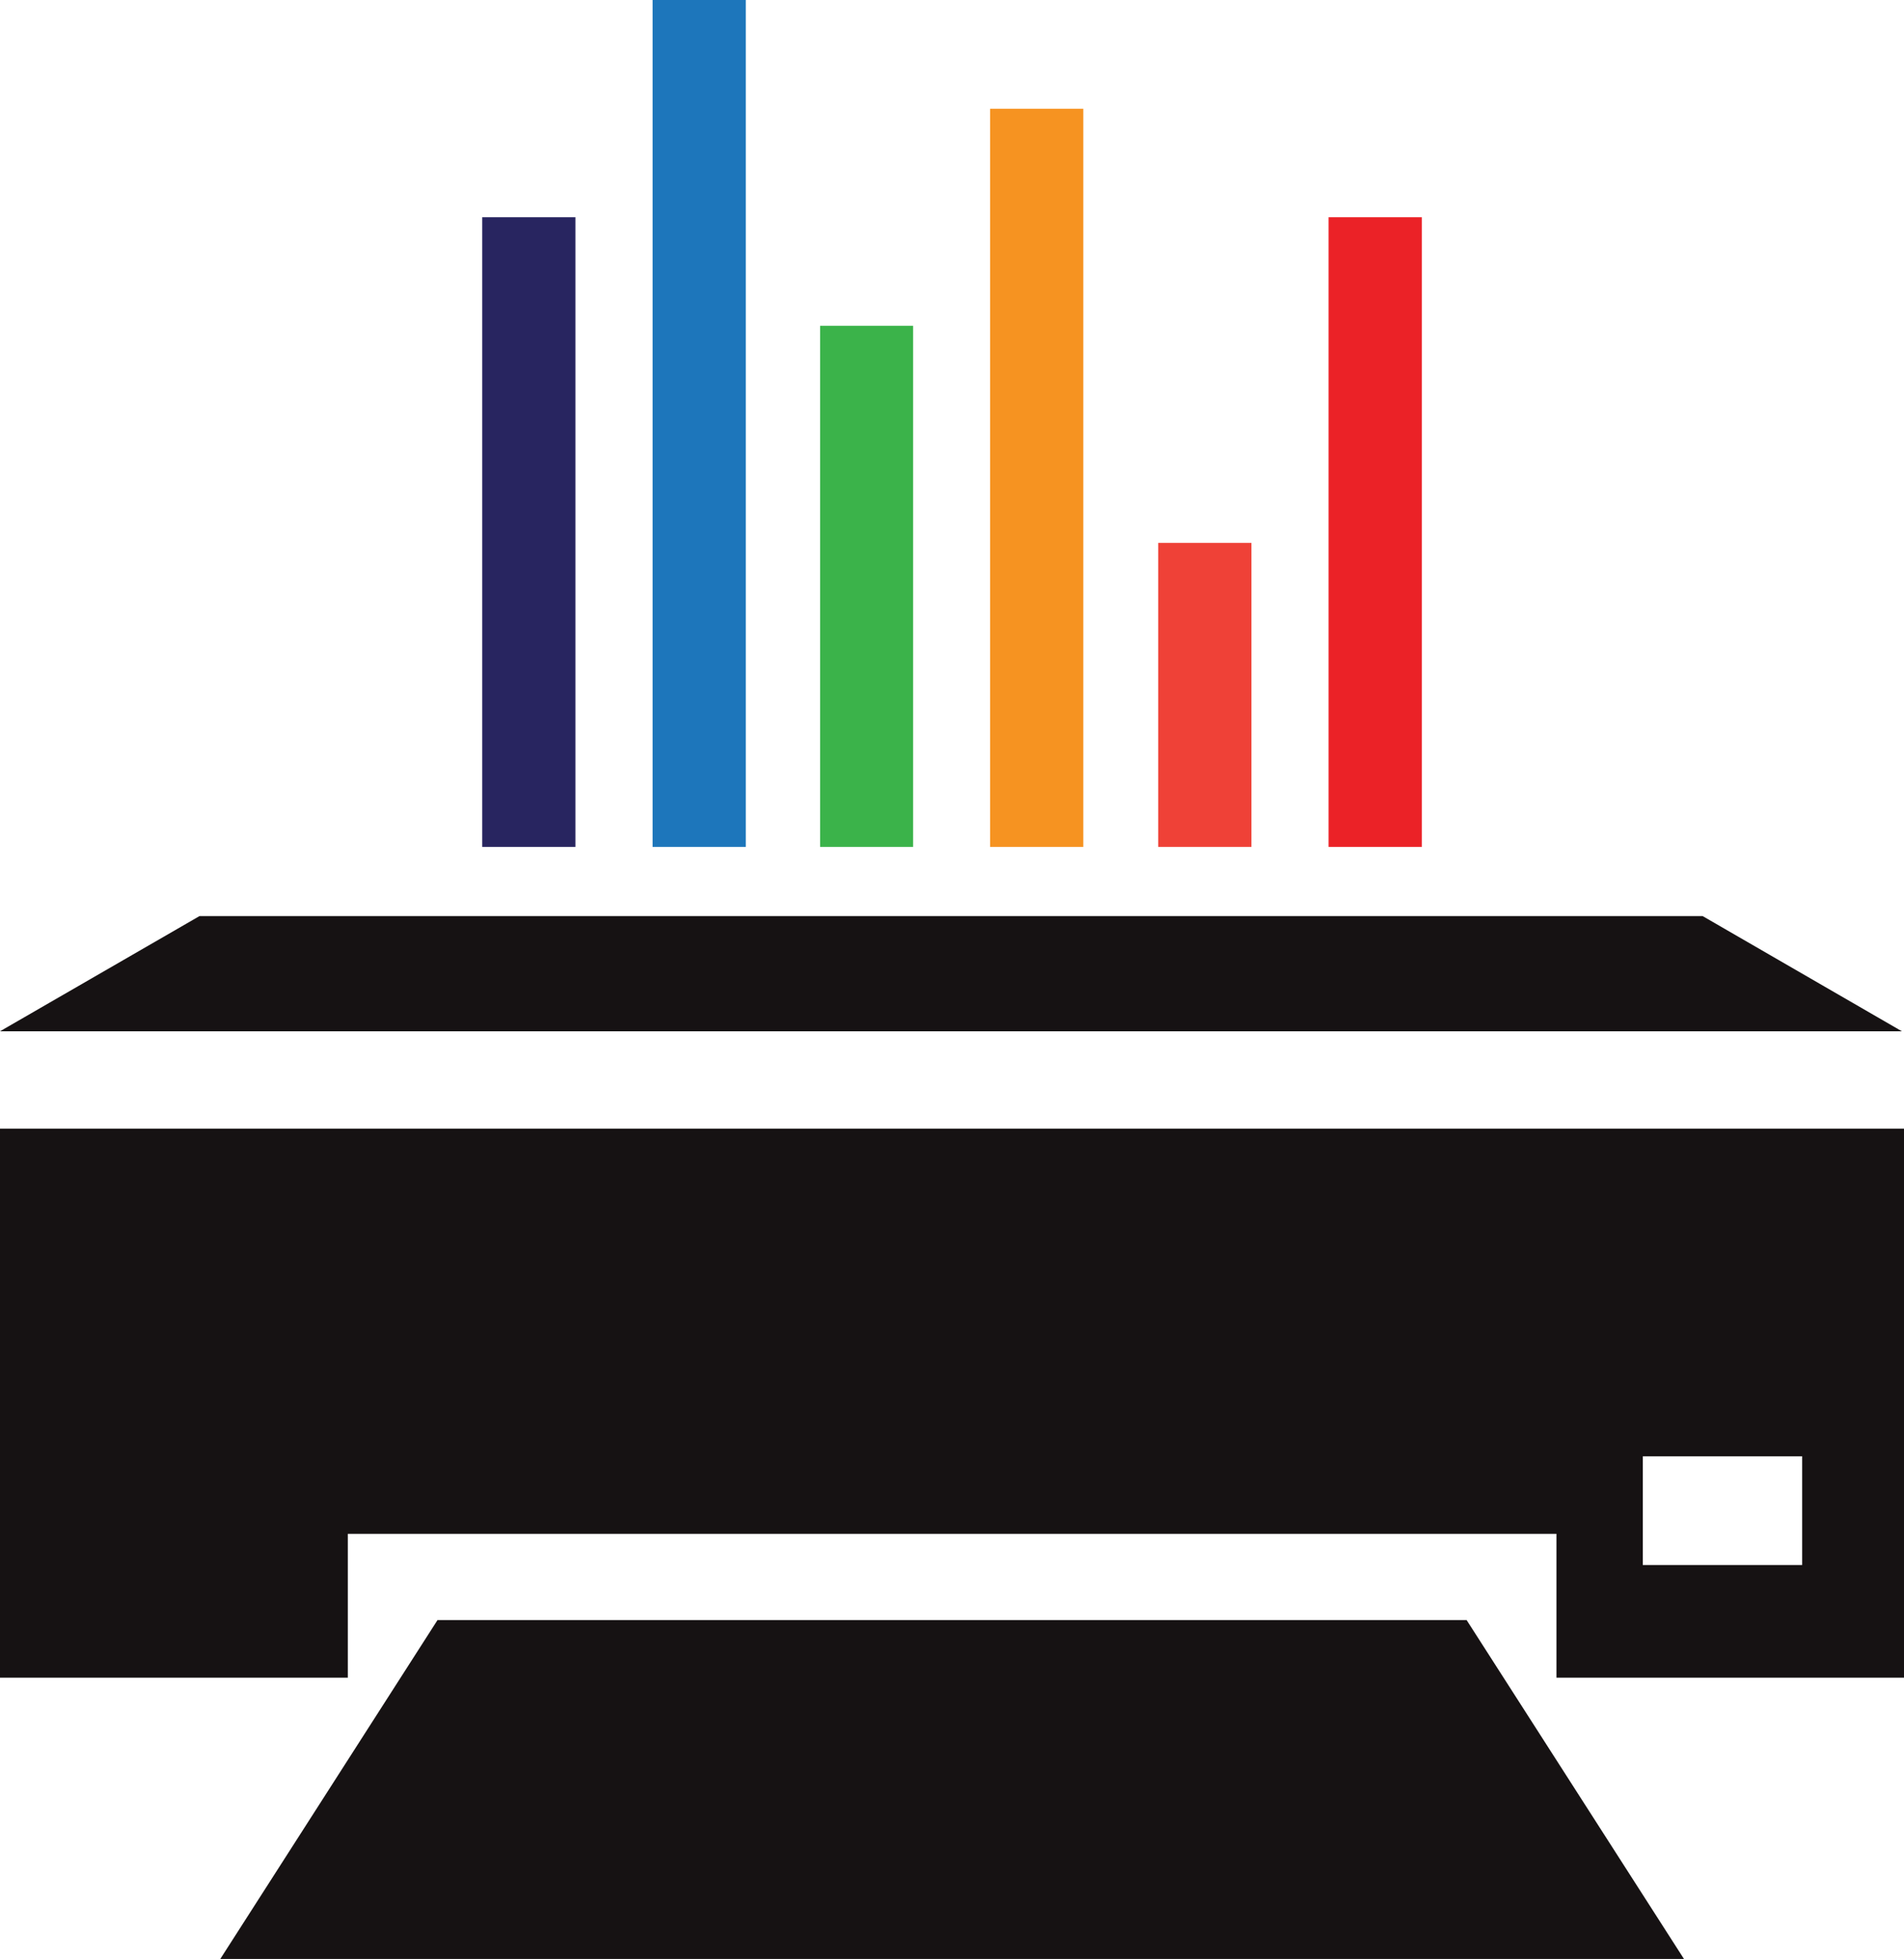
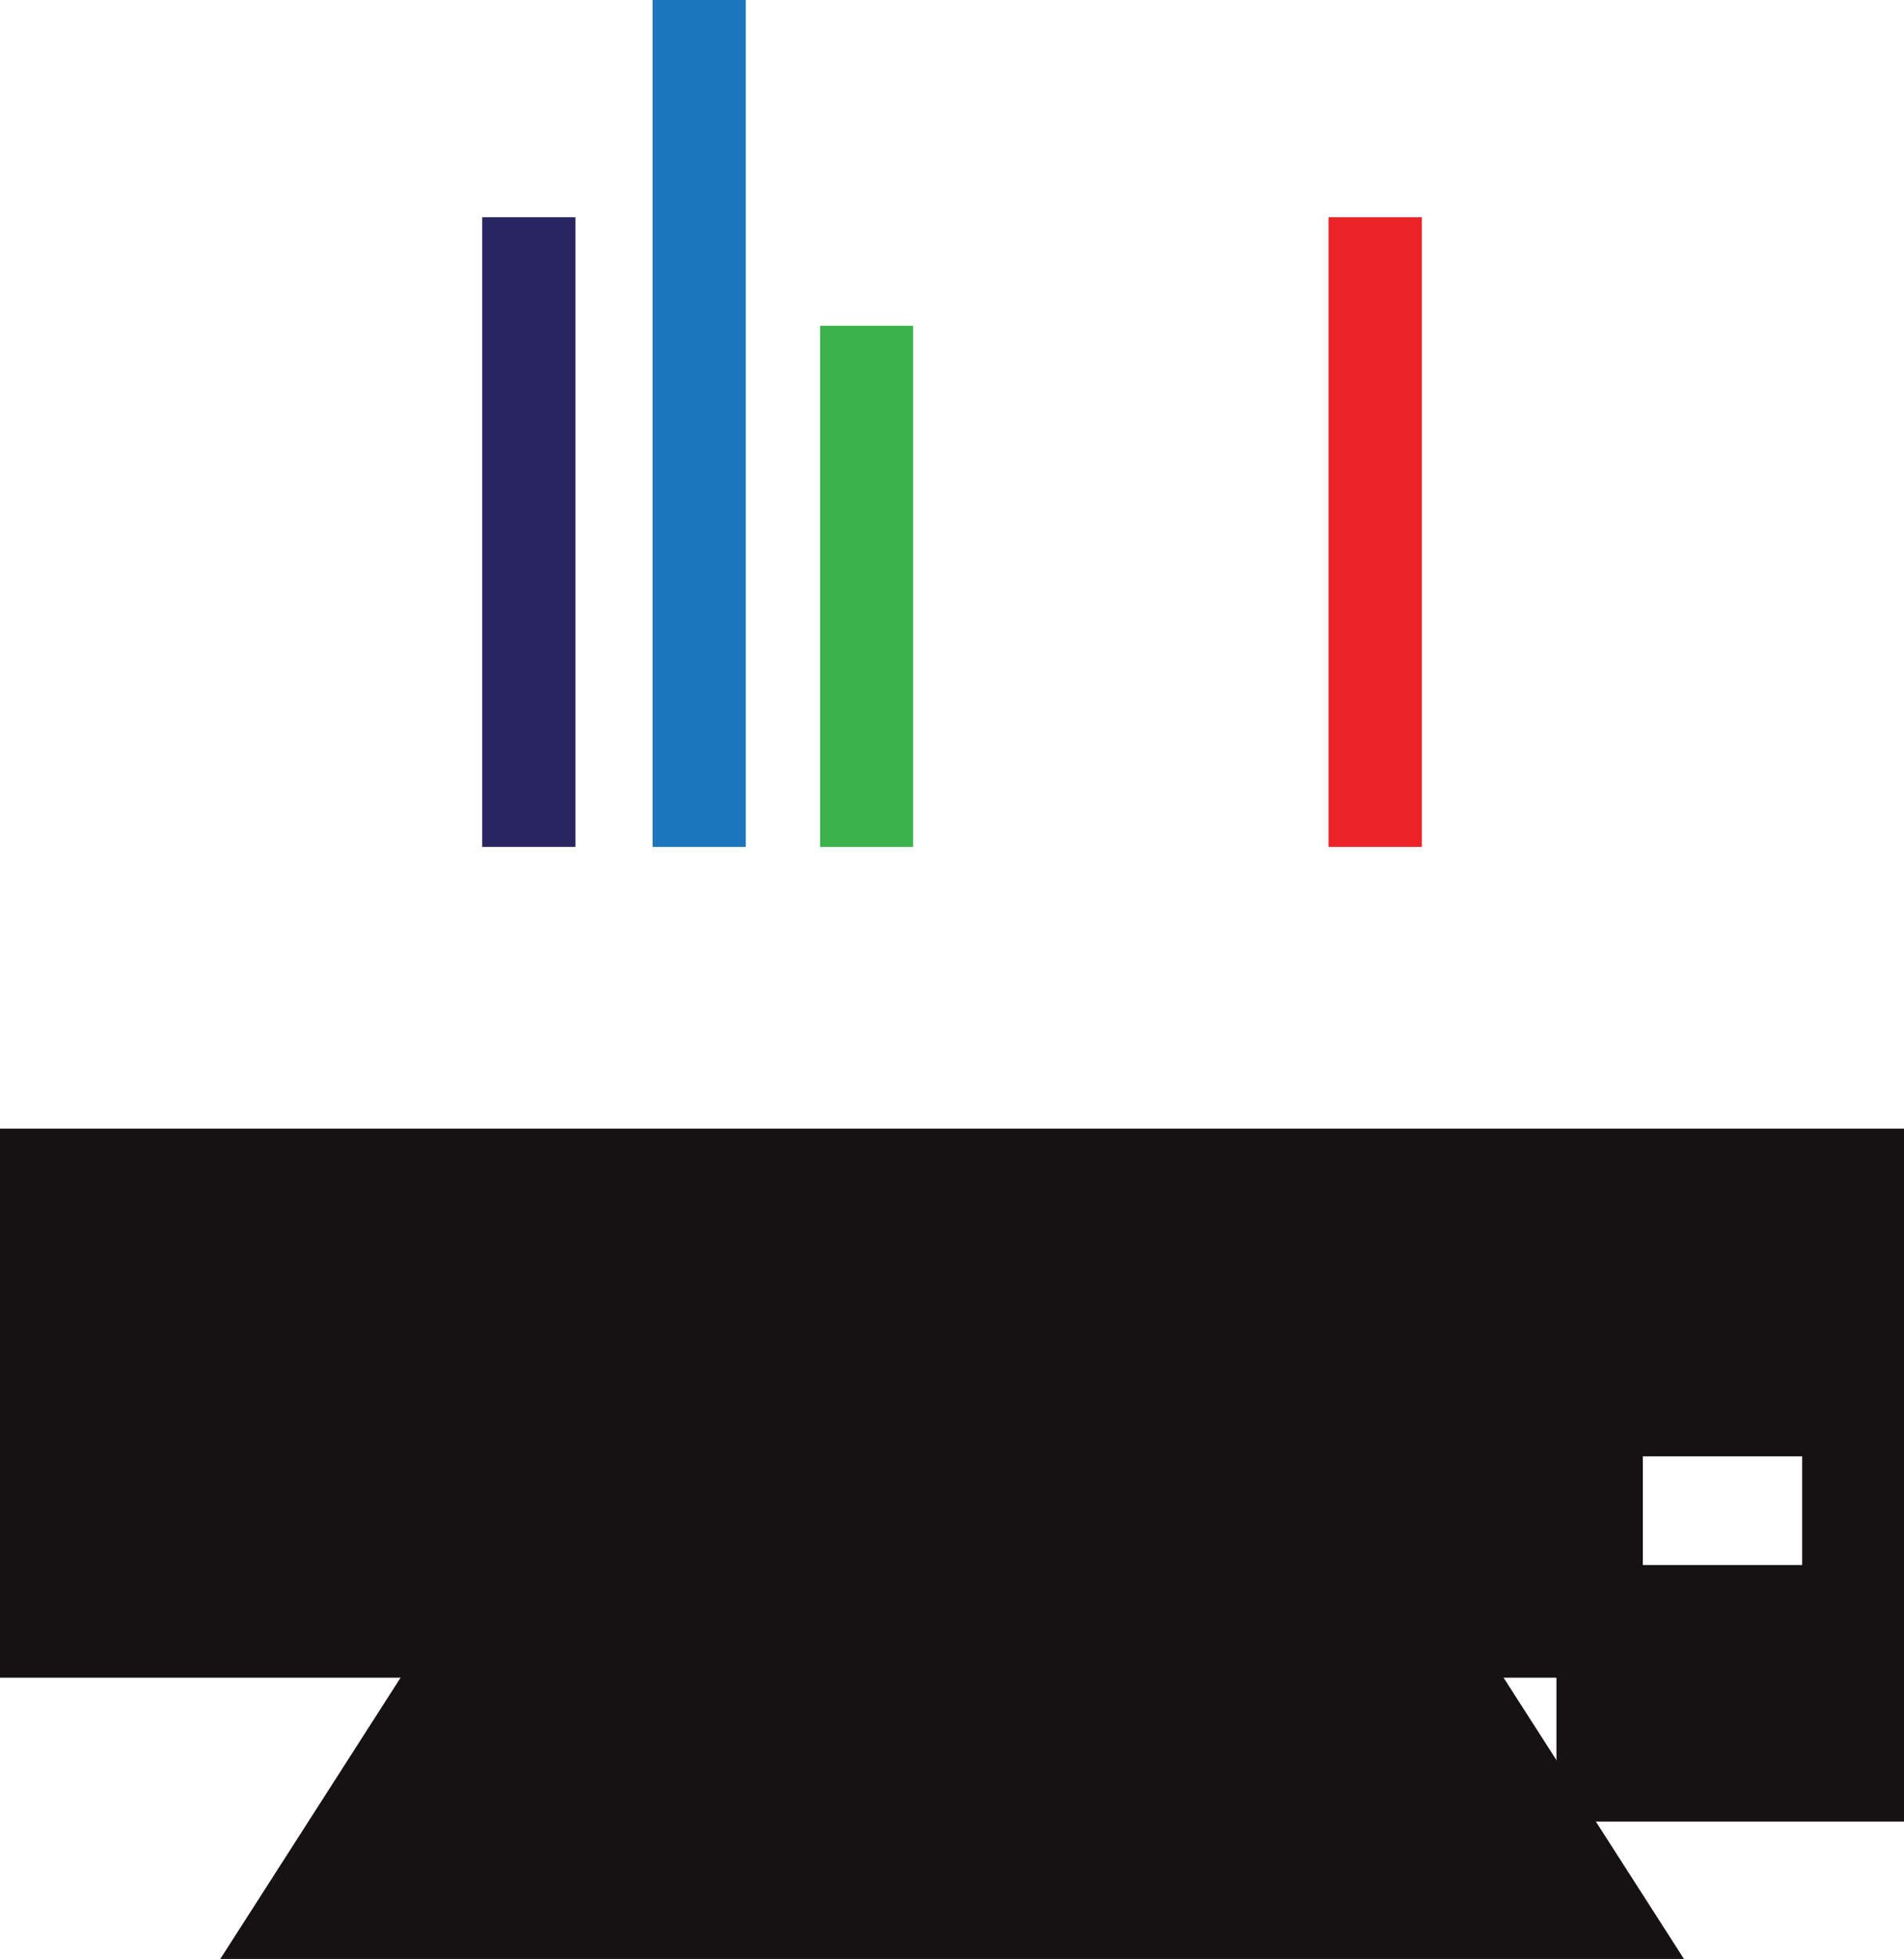
<svg xmlns="http://www.w3.org/2000/svg" xmlns:xlink="http://www.w3.org/1999/xlink" viewBox="0 0 1315.74 1353.6">
  <defs>
    <style>.cls-1{fill:url(#Super_Soft_Black_Vignette_2);}.cls-2{fill:url(#Super_Soft_Black_Vignette_2-2);}.cls-3{fill:url(#Super_Soft_Black_Vignette_2-3);}.cls-4{fill:#282560;}.cls-5{fill:#1d76bb;}.cls-6{fill:#3bb34a;}.cls-7{fill:#f69321;}.cls-8{fill:#ef4137;}.cls-9{fill:#eb2227;}</style>
    <radialGradient id="Super_Soft_Black_Vignette_2" cx="657.87" cy="969.55" r="484.14" gradientUnits="userSpaceOnUse">
      <stop offset="0.57" stop-color="#161213" />
      <stop offset="0.8" stop-color="#161213" />
      <stop offset="1" stop-color="#161213" />
    </radialGradient>
    <radialGradient id="Super_Soft_Black_Vignette_2-2" cx="657.96" cy="1366.96" r="360.21" xlink:href="#Super_Soft_Black_Vignette_2" />
    <radialGradient id="Super_Soft_Black_Vignette_2-3" cx="657.14" cy="672.8" r="465.52" xlink:href="#Super_Soft_Black_Vignette_2" />
  </defs>
  <g id="Calque_2" data-name="Calque 2">
    <g id="Layer_1" data-name="Layer 1">
-       <path class="cls-1" d="M1315.74,779.85H0v379.41H240.36v-99.42h835.2v99.42h240.18Zm-70.38,301.55H1135.23v-75.14h110.13Z" />
+       <path class="cls-1" d="M1315.74,779.85H0v379.41H240.36h835.2v99.42h240.18Zm-70.38,301.55H1135.23v-75.14h110.13Z" />
      <polygon class="cls-2" points="302.33 1119.45 152.23 1353.6 1163.69 1353.6 1013.5 1119.45 302.33 1119.45" />
-       <polygon class="cls-3" points="1176.61 633.01 137.84 633.01 0 712.6 1314.28 712.6 1176.61 633.01" />
      <rect class="cls-4" x="333.24" y="150.1" width="64.41" height="435.09" />
      <rect class="cls-5" x="450.97" width="64.41" height="585.19" />
      <rect class="cls-6" x="566.72" y="225.11" width="64.26" height="360.08" />
-       <rect class="cls-7" x="684.21" y="75.14" width="64.41" height="510.05" />
-       <rect class="cls-8" x="800.37" y="375.12" width="64.42" height="210.07" />
      <rect class="cls-9" x="918.09" y="150.1" width="64.43" height="435.09" />
    </g>
  </g>
</svg>